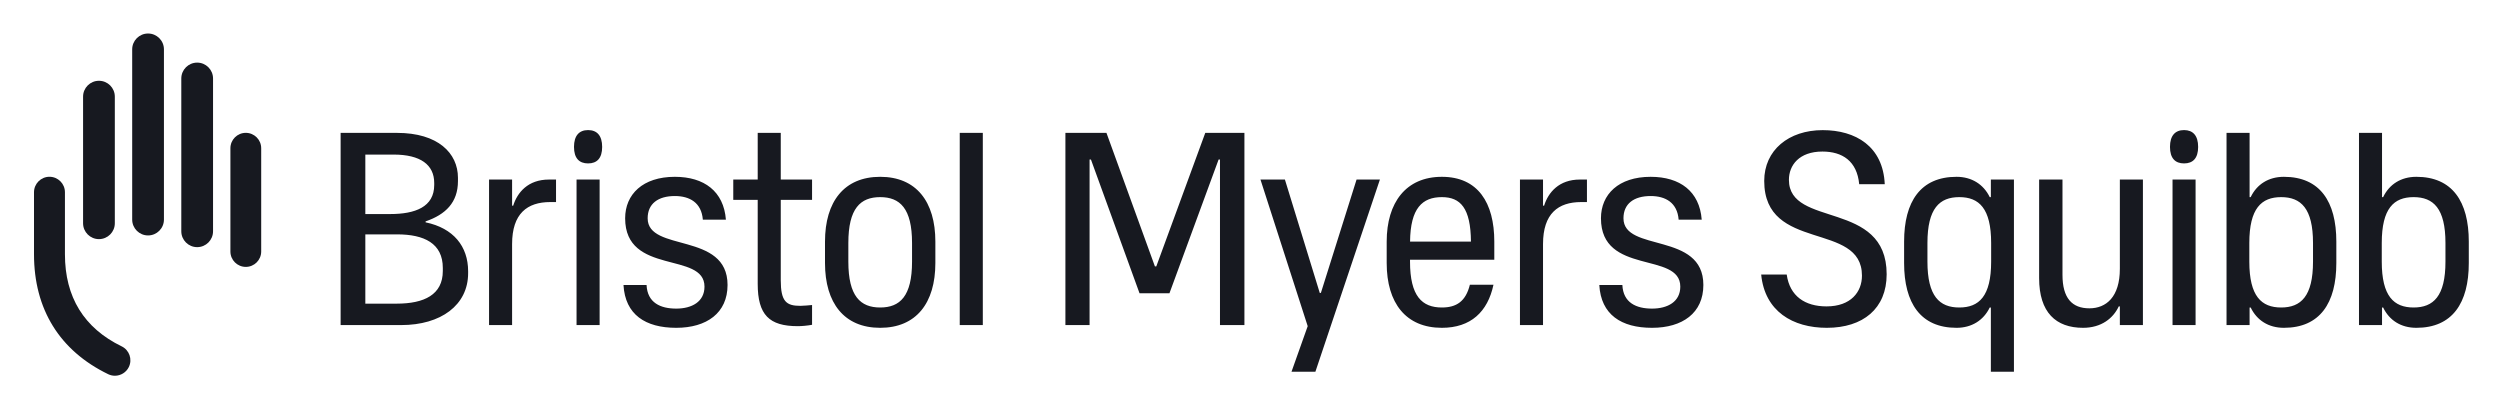
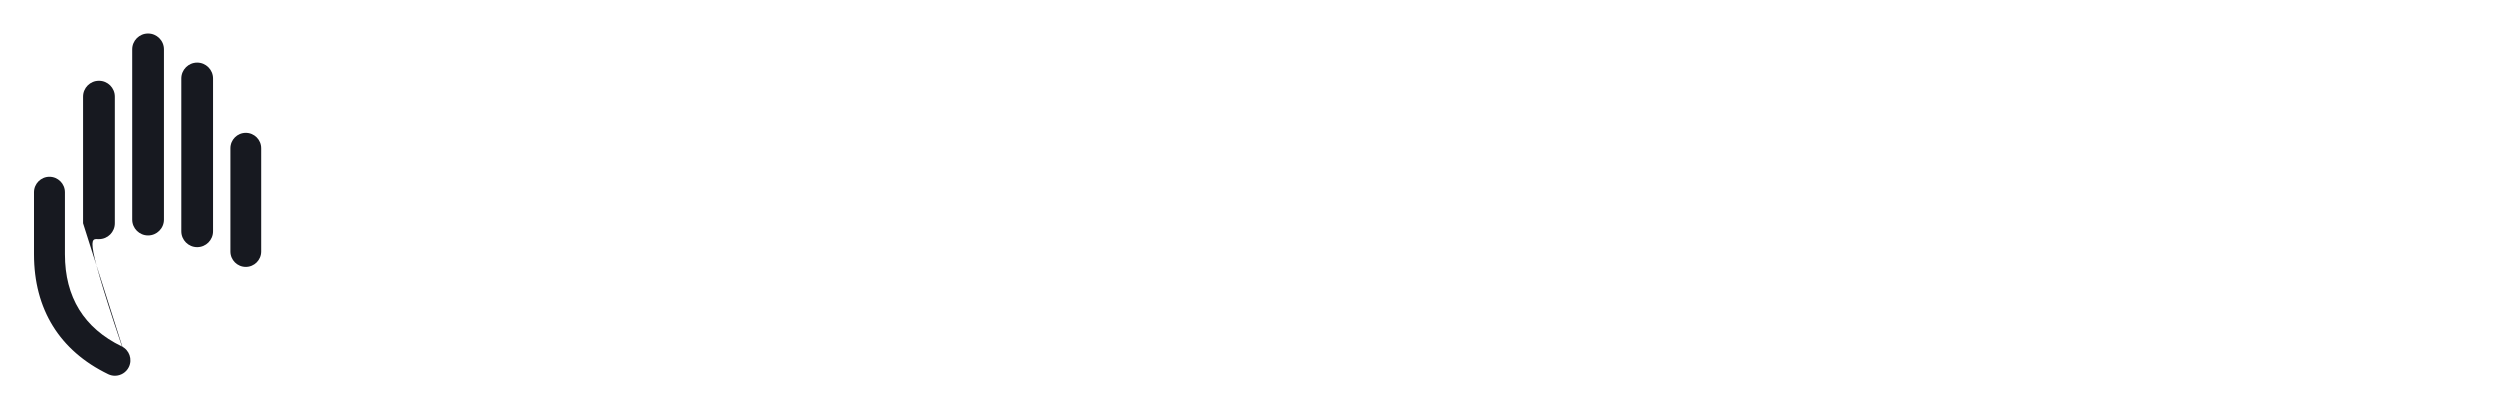
<svg xmlns="http://www.w3.org/2000/svg" width="240" height="39" viewBox="0 0 240 39" fill="none">
-   <path d="M12.369 35.234C12.122 35.743 11.598 36.071 11.033 36.071C10.807 36.071 10.589 36.021 10.385 35.922C5.726 33.663 3.264 29.683 3.264 24.411V18.456C3.264 17.636 3.93 16.97 4.749 16.97C5.568 16.97 6.234 17.636 6.234 18.456V24.41C6.234 28.523 8.066 31.497 11.681 33.25C12.418 33.608 12.727 34.498 12.369 35.234ZM7.975 21.432C7.975 22.274 8.658 22.956 9.499 22.956C10.341 22.956 11.023 22.274 11.023 21.432V9.279C11.023 8.437 10.341 7.755 9.499 7.755C8.658 7.755 7.975 8.437 7.975 9.279V21.432ZM12.69 21.078C12.69 21.92 13.372 22.602 14.213 22.602C15.055 22.602 15.738 21.92 15.738 21.078V4.74C15.738 3.898 15.055 3.217 14.213 3.217C13.372 3.217 12.69 3.898 12.69 4.74V21.078ZM17.405 22.203C17.405 23.044 18.087 23.726 18.928 23.726C19.77 23.726 20.452 23.044 20.452 22.203V7.535C20.452 6.694 19.77 6.011 18.928 6.011C18.087 6.011 17.405 6.694 17.405 7.535V22.203ZM22.119 24.144C22.119 24.96 22.781 25.622 23.597 25.622C24.413 25.622 25.075 24.96 25.075 24.144V14.231C25.075 13.415 24.413 12.753 23.597 12.753C22.781 12.753 22.119 13.415 22.119 14.231V24.144Z" fill="#171920" />
-   <path d="M40.855 21.344L40.857 21.253C42.775 20.594 43.964 19.44 43.964 17.381V17.065C43.964 14.701 42.042 12.757 38.122 12.757H32.7V31.207H38.516C42.325 31.207 44.94 29.292 44.94 26.226V26.042C44.941 23.65 43.532 21.898 40.855 21.344ZM35.072 14.839H37.783C40.368 14.839 41.685 15.817 41.685 17.57V17.755C41.685 19.871 39.856 20.549 37.453 20.549H35.072V14.839ZM42.51 26.014C42.51 28.297 40.712 29.15 38.088 29.15H35.072V22.5H38.13C40.714 22.5 42.51 23.358 42.51 25.724V26.014ZM52.694 17.237H53.379V19.398H52.826C50.611 19.398 49.161 20.505 49.161 23.432V31.206H46.949V17.237H49.161V19.741H49.267C49.663 18.477 50.691 17.237 52.694 17.237ZM55.349 17.237H57.564V31.207H55.349V17.237ZM57.807 14.103C57.807 15.182 57.316 15.688 56.456 15.688C55.596 15.688 55.104 15.182 55.104 14.103C55.104 13.025 55.596 12.488 56.456 12.488C57.316 12.488 57.807 13.024 57.807 14.103ZM69.845 27.358C69.845 30.047 67.841 31.47 64.916 31.47C61.964 31.47 60.014 30.205 59.855 27.358H62.07C62.149 29.072 63.413 29.626 64.916 29.626C66.418 29.626 67.631 28.967 67.631 27.516C67.631 24.117 60.014 26.463 60.014 20.955C60.014 18.66 61.7 16.974 64.784 16.974C67.605 16.974 69.476 18.371 69.687 21.085H67.473C67.341 19.451 66.208 18.819 64.784 18.819C63.176 18.819 62.175 19.557 62.175 20.955C62.175 24.249 69.845 22.219 69.845 27.358ZM74.953 17.237H77.958V19.188H74.953V26.91C74.953 28.94 75.481 29.361 76.825 29.361C77.193 29.361 77.615 29.308 77.958 29.282V31.181C77.537 31.26 76.983 31.312 76.588 31.312C73.847 31.312 72.74 30.231 72.74 27.252V19.188H70.394V17.237H72.74V12.757H74.953V17.237ZM84.498 16.974C81.045 16.974 79.2 19.346 79.2 23.194V25.25C79.2 29.098 81.044 31.47 84.498 31.47C87.95 31.47 89.795 29.098 89.795 25.25V23.194C89.795 19.346 87.951 16.974 84.498 16.974ZM87.556 25.118C87.556 28.439 86.396 29.52 84.498 29.52C82.6 29.52 81.441 28.439 81.441 25.118V23.326C81.441 20.005 82.6 18.924 84.498 18.924C86.396 18.924 87.556 20.005 87.556 23.326V25.118ZM92.135 12.757H94.35V31.206H92.135V12.757ZM115.706 12.757H119.464V31.207H117.118V15.314H116.986L112.268 28.152H109.394L104.73 15.314H104.599V31.207H102.279V12.757H106.22L110.871 25.573H111.004L115.706 12.757ZM130.23 17.237H132.471L126.277 35.687H123.984L125.539 31.311L121.005 17.237H123.351L126.698 28.123H126.804L130.23 17.237ZM138.419 16.974C134.967 16.974 133.122 19.451 133.122 23.194V25.25C133.122 29.098 134.967 31.47 138.419 31.47C141.187 31.47 142.82 29.942 143.374 27.332H141.108C140.712 28.94 139.816 29.52 138.419 29.52C136.522 29.52 135.362 28.44 135.362 25.118V24.934H143.453V23.194C143.453 19.451 141.873 16.974 138.419 16.974ZM138.419 18.924C140.213 18.924 141.184 19.98 141.211 23.194H135.366C135.396 19.98 136.548 18.924 138.419 18.924ZM151.662 17.237H152.347V19.398H151.794C149.58 19.398 148.13 20.505 148.13 23.432V31.206H145.916V17.237H148.13V19.741H148.236C148.63 18.477 149.659 17.237 151.662 17.237ZM163.523 27.358C163.523 30.047 161.52 31.47 158.593 31.47C155.641 31.47 153.692 30.205 153.533 27.358H155.747C155.826 29.072 157.092 29.626 158.593 29.626C160.096 29.626 161.308 28.967 161.308 27.516C161.308 24.117 153.692 26.463 153.692 20.955C153.692 18.66 155.379 16.974 158.462 16.974C161.282 16.974 163.155 18.371 163.365 21.085H161.15C161.019 19.451 159.886 18.819 158.462 18.819C156.854 18.819 155.853 19.557 155.853 20.955C155.853 24.249 163.523 22.219 163.523 27.358ZM181.119 26.33C181.119 29.625 178.853 31.47 175.373 31.47C172.105 31.47 169.416 29.889 169.074 26.357H171.525C171.815 28.44 173.292 29.414 175.346 29.414C177.693 29.414 178.748 28.017 178.748 26.463C178.748 21.217 169.365 24.249 169.365 17.369C169.365 14.418 171.71 12.493 174.979 12.493C178.14 12.493 180.777 14.048 180.936 17.686H178.483C178.273 15.445 176.85 14.549 174.953 14.549C172.712 14.549 171.736 15.868 171.736 17.264C171.736 21.903 181.119 19.161 181.119 26.33ZM191.123 18.924H191.015C190.417 17.691 189.28 16.974 187.828 16.974C184.375 16.974 182.794 19.346 182.794 23.195V25.25C182.794 29.099 184.375 31.47 187.828 31.47C189.28 31.47 190.418 30.753 191.015 29.52H191.123V31.207V35.688H193.338V17.237H191.123V18.924ZM188.092 29.52C186.195 29.52 185.034 28.44 185.034 25.118V23.326C185.034 20.005 186.195 18.924 188.092 18.924C189.989 18.924 191.15 20.005 191.15 23.326V25.118C191.15 28.44 189.989 29.52 188.092 29.52ZM203.506 17.237H205.72V31.207H203.506V29.414H203.401C202.873 30.547 201.74 31.47 199.974 31.47C197.365 31.47 195.756 29.993 195.756 26.699V17.237H197.998V26.384C197.998 28.624 198.92 29.599 200.581 29.599C202.188 29.599 203.506 28.518 203.506 25.804V17.237ZM208.563 17.237H210.776V31.207H208.563V17.237ZM219.254 16.974C217.782 16.974 216.658 17.691 216.066 18.924H215.961V17.237V12.757H213.747V31.207H215.961V29.52H216.066C216.658 30.753 217.782 31.47 219.254 31.47C222.707 31.47 224.288 29.099 224.288 25.25V23.195C224.289 19.346 222.708 16.974 219.254 16.974ZM222.049 25.118C222.049 28.439 220.889 29.52 218.992 29.52C217.094 29.52 215.935 28.439 215.935 25.118V23.326C215.935 20.005 217.094 18.924 218.992 18.924C220.889 18.924 222.049 20.005 222.049 23.326V25.118ZM231.971 16.974C230.496 16.974 229.373 17.691 228.781 18.924H228.675V17.237V12.757H226.463V31.207H228.675V29.52H228.781C229.373 30.753 230.496 31.47 231.971 31.47C235.423 31.47 237.004 29.099 237.004 25.25V23.195C237.004 19.346 235.423 16.974 231.971 16.974ZM234.764 25.118C234.764 28.439 233.604 29.52 231.706 29.52C229.809 29.52 228.649 28.439 228.649 25.118V23.326C228.649 20.005 229.809 18.924 231.706 18.924C233.604 18.924 234.764 20.005 234.764 23.326V25.118ZM211.021 14.103C211.021 15.182 210.529 15.688 209.67 15.688C208.812 15.688 208.319 15.182 208.319 14.103C208.319 13.025 208.812 12.488 209.67 12.488C210.529 12.488 211.021 13.024 211.021 14.103Z" fill="#171920" />
+   <path d="M12.369 35.234C12.122 35.743 11.598 36.071 11.033 36.071C10.807 36.071 10.589 36.021 10.385 35.922C5.726 33.663 3.264 29.683 3.264 24.411V18.456C3.264 17.636 3.93 16.97 4.749 16.97C5.568 16.97 6.234 17.636 6.234 18.456V24.41C6.234 28.523 8.066 31.497 11.681 33.25C12.418 33.608 12.727 34.498 12.369 35.234ZC7.975 22.274 8.658 22.956 9.499 22.956C10.341 22.956 11.023 22.274 11.023 21.432V9.279C11.023 8.437 10.341 7.755 9.499 7.755C8.658 7.755 7.975 8.437 7.975 9.279V21.432ZM12.69 21.078C12.69 21.92 13.372 22.602 14.213 22.602C15.055 22.602 15.738 21.92 15.738 21.078V4.74C15.738 3.898 15.055 3.217 14.213 3.217C13.372 3.217 12.69 3.898 12.69 4.74V21.078ZM17.405 22.203C17.405 23.044 18.087 23.726 18.928 23.726C19.77 23.726 20.452 23.044 20.452 22.203V7.535C20.452 6.694 19.77 6.011 18.928 6.011C18.087 6.011 17.405 6.694 17.405 7.535V22.203ZM22.119 24.144C22.119 24.96 22.781 25.622 23.597 25.622C24.413 25.622 25.075 24.96 25.075 24.144V14.231C25.075 13.415 24.413 12.753 23.597 12.753C22.781 12.753 22.119 13.415 22.119 14.231V24.144Z" fill="#171920" />
</svg>